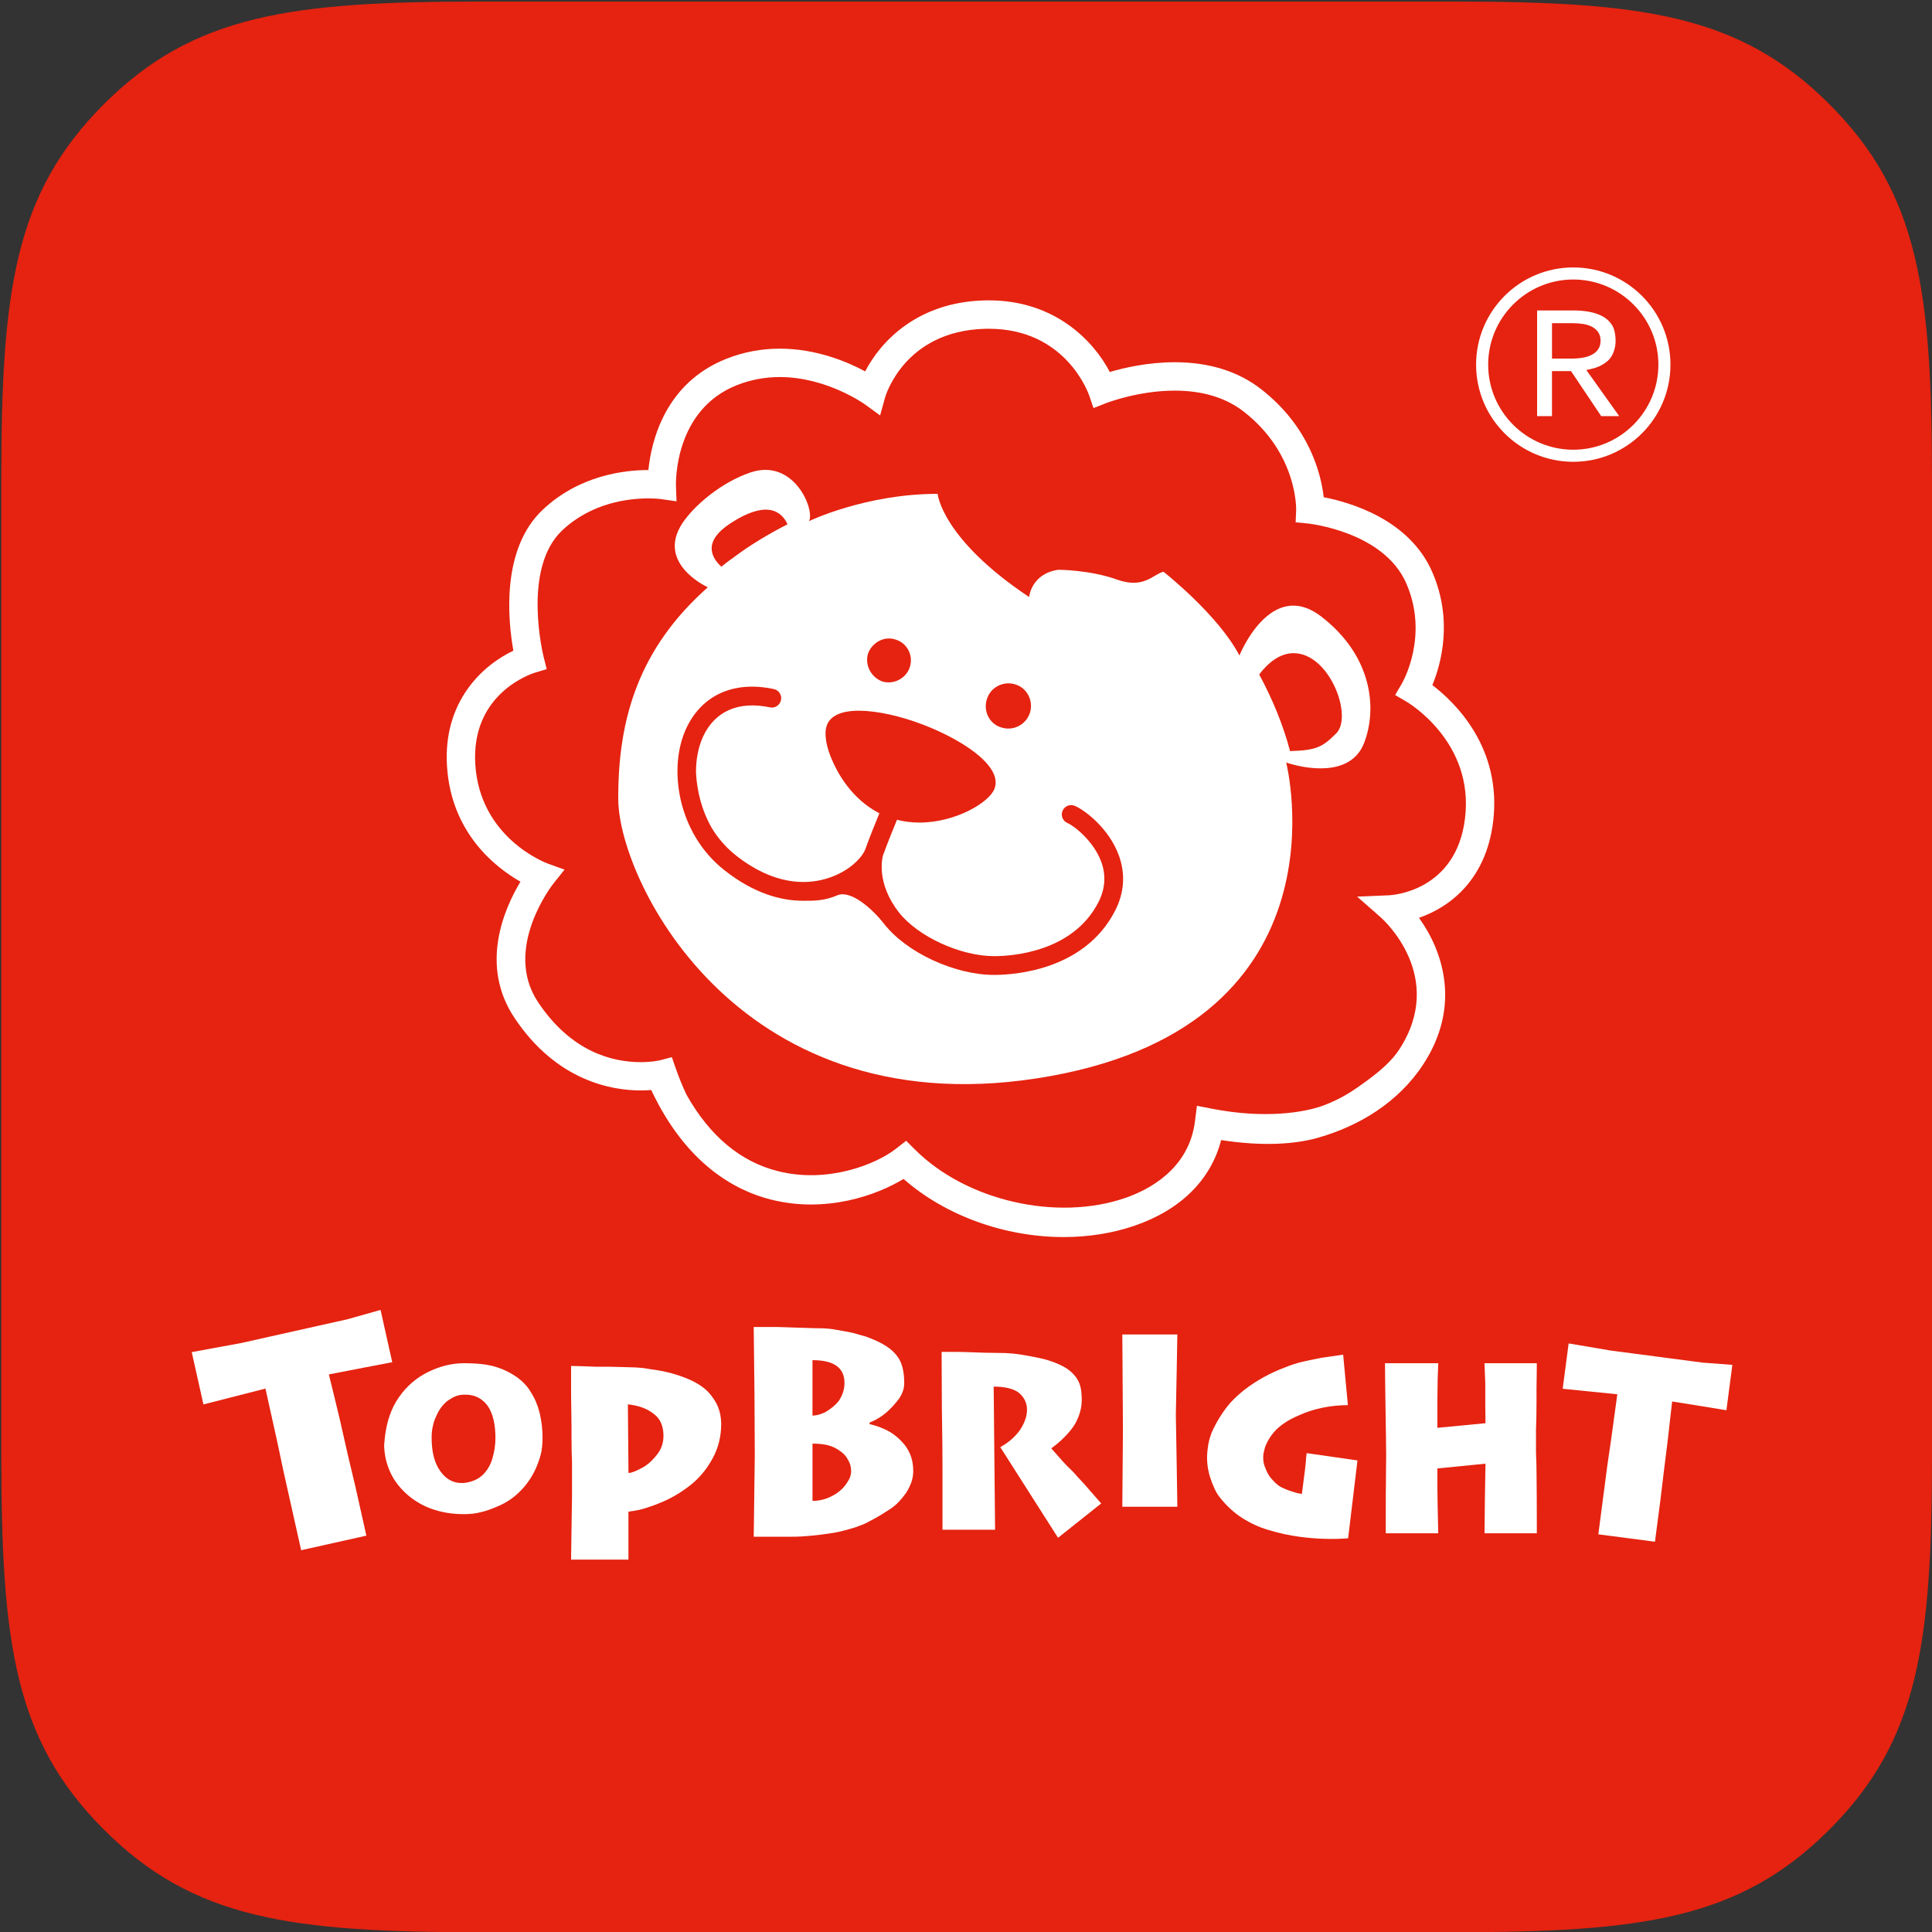
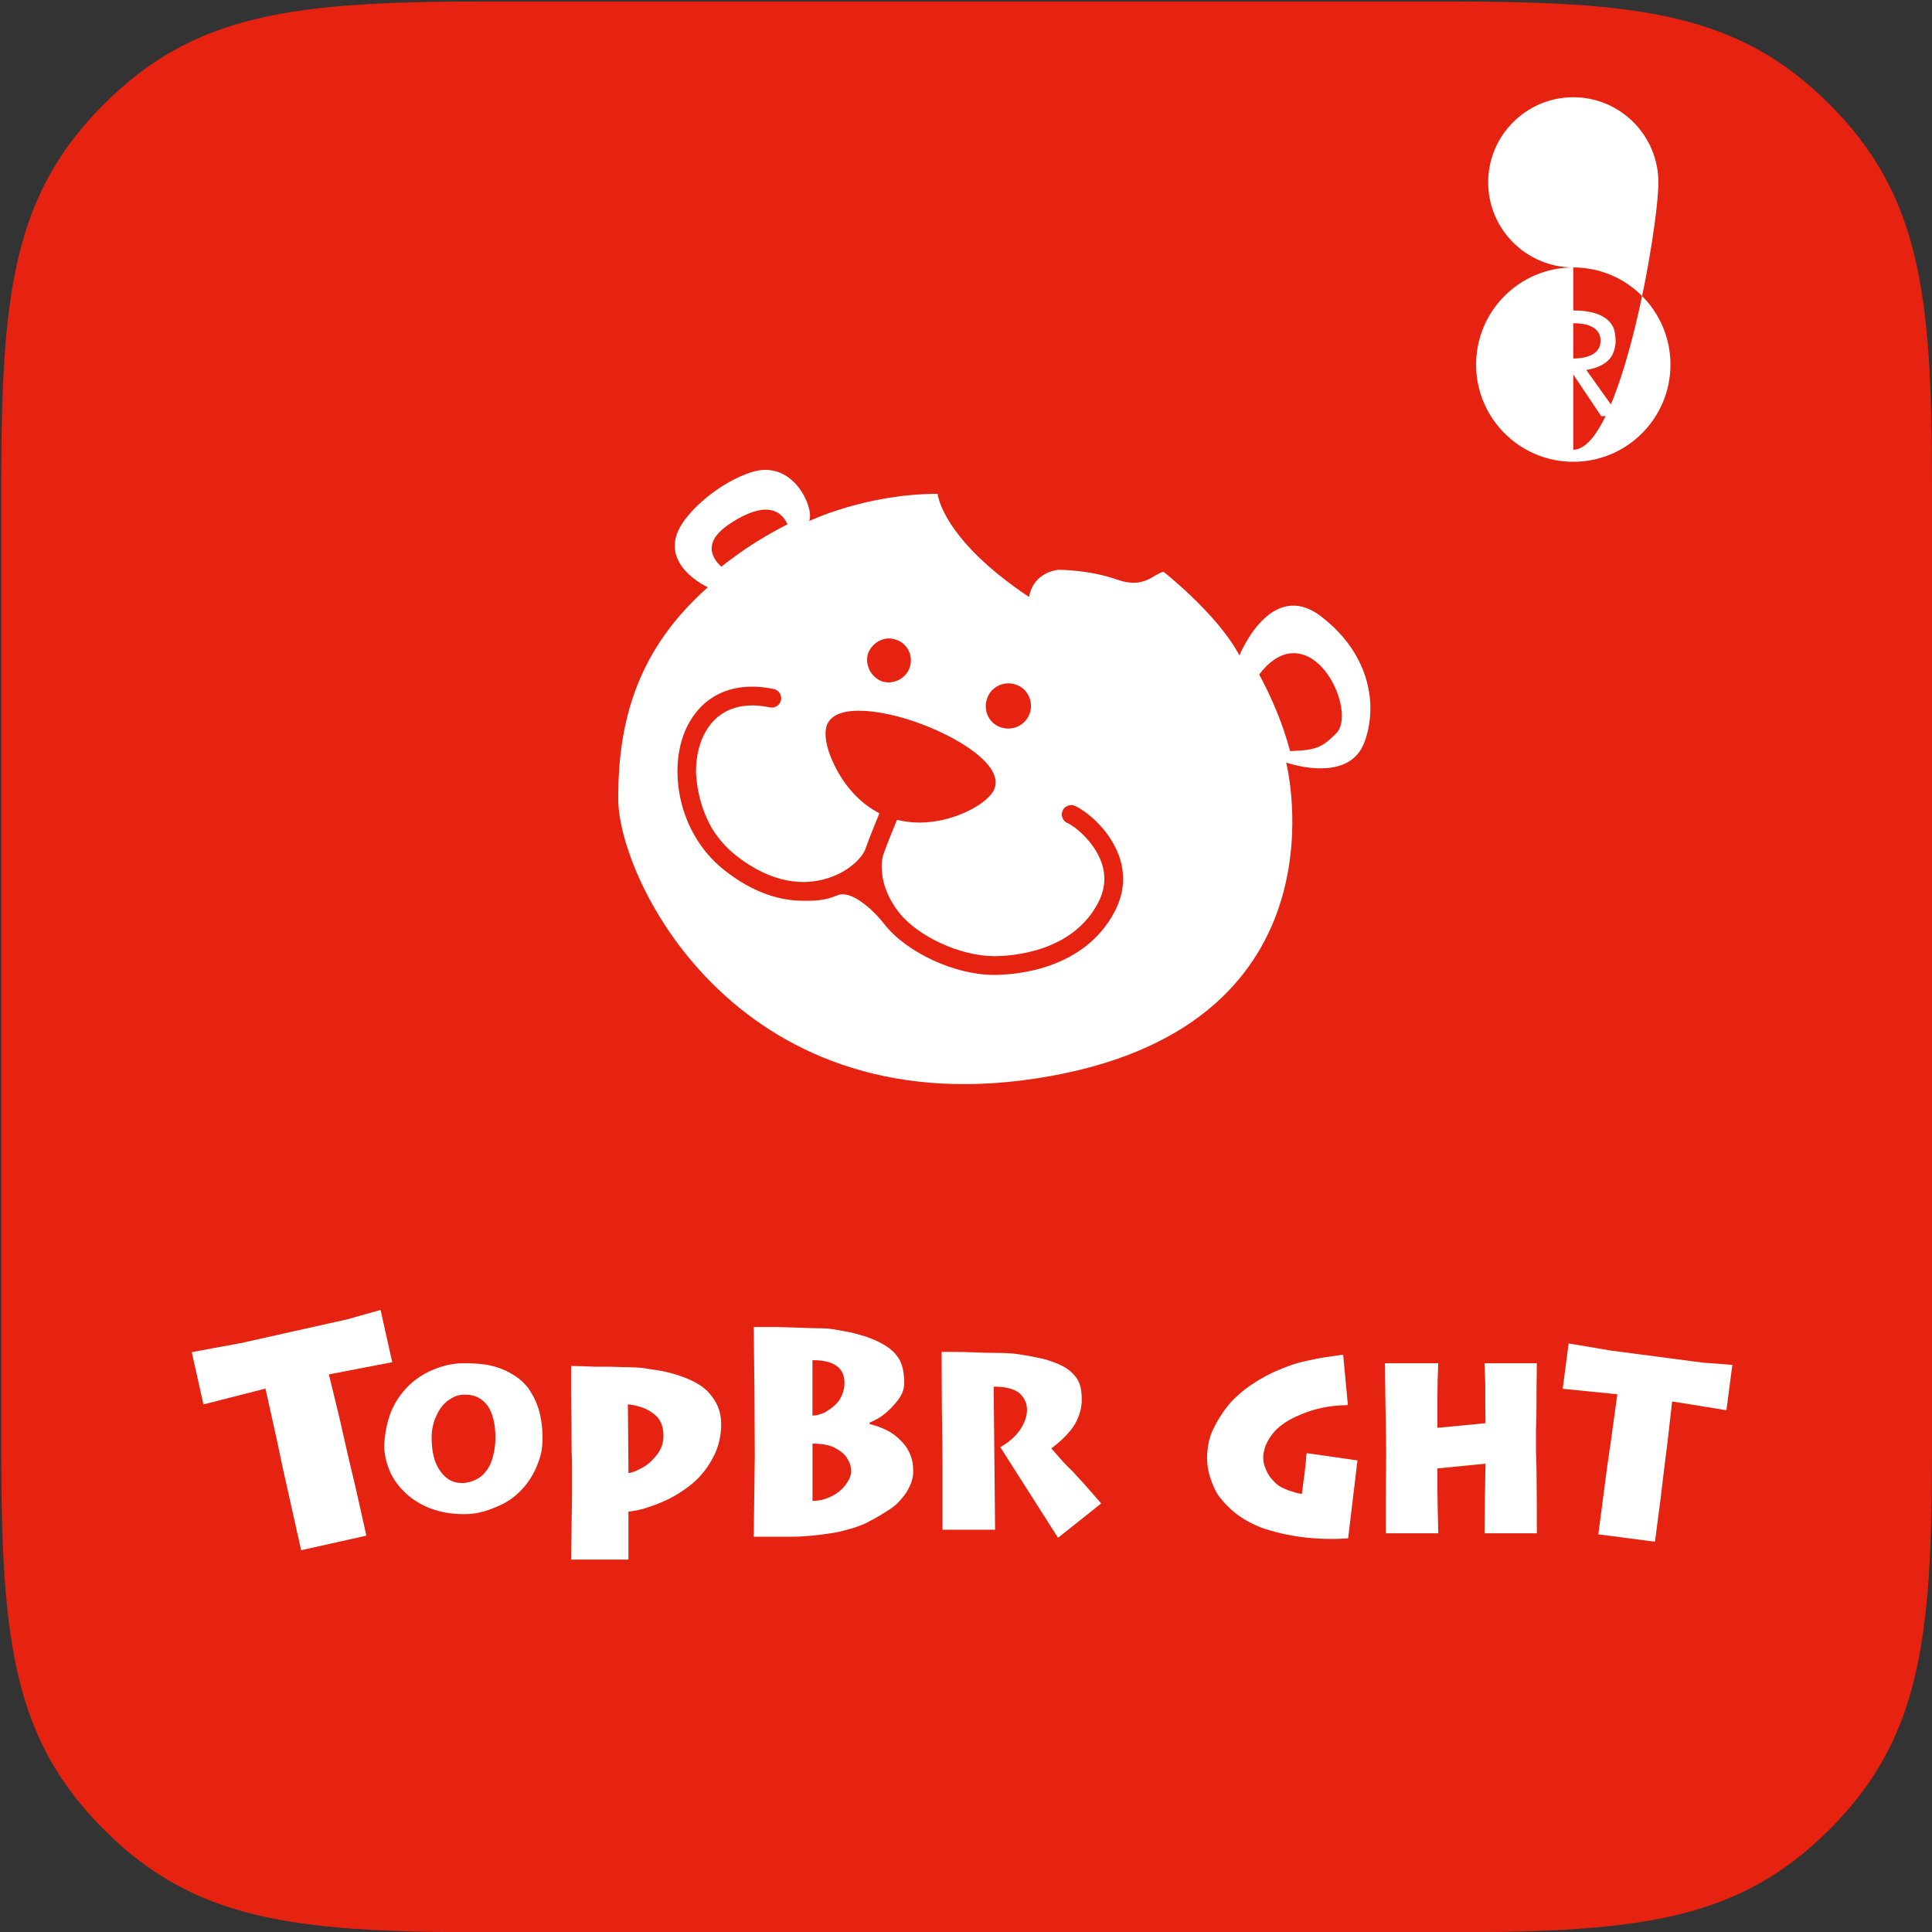
<svg xmlns="http://www.w3.org/2000/svg" xml:space="preserve" style="enable-background:new 0 0 800 800;" viewBox="0 0 800 800" y="0px" x="0px" id="Layer_1" version="1.1">
  <rect x="0" y="0" width="800" height="800" fill="#333333" stroke="none" />
  <style type="text/css">
	.st0{fill:#E52310;}
	.st1{fill:#FFFFFF;}
</style>
  <g>
    <g>
      <g>
        <path d="M800,199.37c0-78.74-5.35-119.09-42.5-156.23c-37.15-37.15-77.49-42.5-156.24-42.5     h-402c-78.74,0-119.09,5.36-156.24,42.5C5.88,80.28,0.53,120.62,0.53,199.37v402c0,78.74,5.35,119.09,42.5,156.23     c37.15,37.15,77.49,42.5,156.24,42.5h402c78.74,0,119.09-5.36,156.24-42.5c37.15-37.15,42.5-77.49,42.5-156.23V199.37z" class="st0" id="rounded_x5F_path_2_" />
      </g>
    </g>
  </g>
  <g>
    <g>
      <g>
        <g>
          <polygon points="140.68,587.65 138.55,578.81 136.17,569.12 150.37,566.37 162.42,564.06 157.58,542.42       147.46,545.26 143.84,546.29 139.61,547.23 131.25,549.1 127.1,550.03 122.35,551.09 111.58,553.5 99.59,556.18 88.24,558.25       79.4,559.9 84.24,581.54 109.92,574.98 114.73,596.67 117.36,609.09 124.7,641.91 151.7,635.88 147.16,615.58 144.09,602.7" class="st1" />
          <path d="M446.52,611.9l-2.16-2.43l-2.29-2.23l-2.08-2.2l-2.22-2.53l-2.46-2.78c2.3-1.67,4.21-3.35,5.84-5.05      c1.61-1.67,2.95-3.29,4.02-5.09c1.89-3.4,2.76-6.69,2.76-9.96c0-1.92-0.18-3.85-0.53-5.37c-0.81-3.25-2.91-5.86-6.33-8      c-3.49-1.98-7.5-3.36-12.03-4.2c-4.49-0.94-7.75-1.4-9.75-1.59c-1.93-0.19-4.04-0.26-6.43-0.26c-3.51,0-6.69-0.11-9.73-0.24      c-3.05-0.11-5.82-0.19-8.39-0.19h-4.84c0,3.87,0.04,11.77,0.11,23.56c0.21,11.92,0.25,19.82,0.25,23.78v26.3h21.78l-0.58-59.25      c4.78,0,8.26,0.87,10.49,2.59c2.17,1.86,3.31,4.22,3.31,6.96c0,2.69-0.96,5.47-2.93,8.44c-2,2.79-4.77,5.24-8.14,7.06      l23.92,37.54l17.87-14.21l-7.17-8.22L446.52,611.9z" class="st1" />
-           <polygon points="487.52,552.58 464.73,552.58 464.98,591.82 464.73,623.92 487.52,623.92 487.26,607.23       486.89,585.86 487.26,566.99" class="st1" />
          <path d="M540.7,605.55c-0.17,1.82-0.34,2.95-0.43,3.83l-1.19,9.24c-1.23-0.21-2.41-0.43-3.37-0.8      c-1.14-0.34-2.57-0.77-4.13-1.54c-1.73-0.59-3.37-1.94-5.34-4.23c-0.91-1.11-1.76-2.64-2.41-4.51c-0.74-1.7-0.9-3.5-0.68-5.53      l0.68-2.78c1.05-2.79,2.71-5.37,4.96-7.56c2.24-2.06,5.14-3.96,8.76-5.47c6.19-2.88,13.06-4.3,20.58-4.38l-1.96-20.88      l-9.02,1.29c-1.37,0.3-2.78,0.56-4.01,0.83c-1.23,0.22-2.55,0.54-4.03,0.86c-2.53,0.65-4.98,1.42-7,2.29      c-6.04,2.24-11.77,5.37-17.01,9.42c-2.12,1.73-3.98,3.43-5.45,5.03c-1.52,1.71-3.02,3.71-4.47,6.04      c-1.49,2.34-2.63,4.62-3.49,6.58c-0.77,2.09-1.41,4.3-1.63,6.82c-0.51,3.7-0.21,7.47,0.93,11.34c1.26,3.81,2.55,6.76,4.19,8.68      c2.64,3.36,5.76,6.24,9.1,8.39c3.5,2.23,7.18,3.95,11.15,5.07c3.99,1.23,8.23,2.18,12.98,2.81c6.37,0.82,12.95,1.12,19.82,0.59      l3.87-32.25l-21.03-3.02C540.94,602.52,540.77,603.81,540.7,605.55z" class="st1" />
          <path d="M636.01,592.6l0.18-6.2l0.05-5.74v-5.77l0.09-6.23l0.03-4.17h-21.66l0.32,8.29v8.52l0.09,8.02l-19.91,1.91      v-12.2l0.1-7.79l0.25-6.75h-22.05c0,3.07,0.07,9.13,0.21,18.15c0.12,8.99,0.27,15.62,0.27,19.77l-0.15,16.3l-0.02,16.2h21.74      l-0.25-11.15l-0.1-7.1v-8.61l19.91-1.97l-0.25,14.47l-0.15,14.36h21.66l-0.03-14.1l-0.09-10.66l-0.05-3.69l-0.18-5.21v-4.67      V592.6z" class="st1" />
          <polygon points="705.19,564.25 701.61,563.78 694.31,562.82 690.64,562.34 686.56,561.8 677.24,560.58       666.86,559.22 657.12,557.56 649.54,556.29 647.08,575.06 669.7,577.34 667.12,596.13 665.56,606.86 661.83,635.33       685.28,638.4 687.59,620.79 688.93,609.57 690.56,596.5 691.43,588.79 692.4,580.32 704.64,582.28 714.87,583.95 717.33,565.17       708.48,564.49" class="st1" />
          <path d="M367.49,592.38c-2.68-1.36-5.2-2.19-7.41-2.68v-0.65c1.22-0.5,2.91-1.24,4.98-2.65      c1.97-1.36,4.09-3.35,6.18-5.91c2.18-2.6,3.18-5.12,3.18-7.77c0-4.95-0.93-8.76-3.11-11.41c-2.09-2.81-5.87-5.22-11.24-7.3      c-1.32-0.54-3.04-1.01-4.87-1.51c-1.8-0.57-3.5-0.92-4.96-1.16c-1.51-0.29-3.35-0.58-5.57-0.98c-1.97-0.29-4.37-0.38-7.3-0.38      l-15.44-0.5h-7.21h-2.62l0.31,27.43l0.13,25.89l-0.44,33.52h16.07c4.64,0,10.34-0.55,17.07-1.61c3.25-0.59,6.03-1.4,8.58-2.16      c2.52-0.88,4.59-1.64,6-2.51c1.46-0.75,3.04-1.62,4.74-2.62c2.06-1.3,3.55-2.22,4.33-2.76c2.3-1.55,4.33-3.72,6.27-6.44      c0.97-1.55,1.68-2.96,2.19-4.4c0.51-1.49,0.8-2.92,0.8-4.67c0-4.25-1.13-7.59-3.35-10.59      C372.56,595.75,370.09,593.74,367.49,592.38z M336.44,563.21c8.82,0,13.24,3.12,13.24,9.41c0,2.82-0.85,5.28-2.45,7.59      c-1.49,1.84-3.36,3.27-5.54,4.57c-2.1,1-3.83,1.38-5.26,1.38V563.21z M350.7,614.02c-1.33,2.04-3.06,3.69-5.31,4.98      c-2.84,1.65-5.79,2.49-8.95,2.49v-23.72c4.15,0,7.44,0.6,9.85,2.08c2.39,1.35,3.95,2.85,4.61,4.24      c1.11,1.72,1.53,3.32,1.53,4.98C352.43,610.8,351.9,612.33,350.7,614.02z" class="st1" />
          <path d="M220,576.79c-0.84-1.44-1.63-2.63-2.59-3.53c-0.87-1.07-2.04-1.99-3.21-2.9c-2.52-1.76-5.32-3.25-8.61-4.26      c-3.33-1.12-7.82-1.62-13.51-1.62c-4.87,0-9.78,1.19-14.63,3.55c-4.85,2.33-9.02,5.85-12.25,10.52      c-3.24,4.59-5.14,10.27-5.85,16.77l-0.28,3.07c0,1.89,0.28,3.83,0.65,5.67c0.42,1.76,0.99,3.54,1.75,5.26      c1.49,3.42,3.7,6.35,6.72,9.16c2.91,2.65,6.41,4.79,10.38,6.25c4.13,1.49,8.6,2.25,13.51,2.25c2.57,0,5.01-0.25,7.19-0.87      c2.19-0.46,4.43-1.36,6.63-2.29c4.01-1.62,7.33-4.02,10.12-6.99c2.79-2.94,4.92-6.37,6.38-10.03c0.86-2.18,1.49-4.15,1.8-5.81      c0.28-1.67,0.46-3.59,0.46-5.66c0-3.29-0.37-6.67-1.14-10.02C222.69,581.94,221.53,579.19,220,576.79z M204.84,599.69      c-0.25,1.42-0.5,2.74-0.93,4.2c-0.79,2.71-2.16,5.02-4.04,6.87c-1.92,1.76-4.53,2.98-7.79,3.31h-1.13      c-3.43,0-6.35-1.68-8.65-4.92c-2.39-3.32-3.57-7.89-3.57-13.82c0-1.8,0.17-3.47,0.55-5c0.32-1.5,0.82-2.86,1.43-4.1      c1.08-2.51,2.63-4.67,4.74-6.28c1.13-0.75,2.13-1.39,3.21-1.79c0.96-0.39,2.13-0.65,3.42-0.65h0.82c3.73,0,6.71,1.54,9.01,4.58      c2.14,3.08,3.24,7.58,3.24,13.33C205.15,596.94,205.02,598.35,204.84,599.69z" class="st1" />
          <path d="M293.53,576.69c-2.26-2.49-5.77-4.67-10.23-6.33c-4.44-1.72-9.11-2.8-13.84-3.37      c-1.61-0.3-3.14-0.56-4.45-0.63c-1.36-0.1-2.66-0.2-3.89-0.2l-9.27-0.24h-5.5l-5.99-0.22l-3.89-0.09v12.12l0.1,6.61l0.08,6.69      v4.69l0.07,5.62l0.14,4.26v13.56l-0.39,26.65h23.75v-19.87c2.11-0.28,4.12-0.57,6.24-1.2c1.96-0.66,4-1.22,6.13-2.15      c4.25-1.61,8.42-3.92,12.52-7.03c4.12-3.09,7.36-6.9,9.86-11.48c2.45-4.39,3.66-9.25,3.66-14.39c0-2.56-0.45-4.94-1.3-7.11      C296.43,580.47,295.15,578.53,293.53,576.69z M271.83,602.59c-1.85,2.36-3.89,4.19-6.38,5.42c-2.43,1.34-4.23,1.93-5.21,1.93      l-0.25-28.43c4.37,0.46,7.95,1.73,10.63,3.89c2.74,1.9,4.11,5.08,4.11,9.13C274.73,597.63,273.75,600.33,271.83,602.59z" class="st1" />
        </g>
      </g>
    </g>
    <g>
-       <path d="M651.46,110.74c-22.22,0-40.24,18.02-40.24,40.24c0,22.22,18.02,40.24,40.24,40.24s40.24-18.02,40.24-40.24    C691.7,128.76,673.68,110.74,651.46,110.74z M651.46,186.22c-19.43,0-35.24-15.81-35.24-35.24s15.81-35.24,35.24-35.24    c19.43,0,35.24,15.81,35.24,35.24S670.89,186.22,651.46,186.22z" class="st1" />
+       <path d="M651.46,110.74c-22.22,0-40.24,18.02-40.24,40.24c0,22.22,18.02,40.24,40.24,40.24s40.24-18.02,40.24-40.24    C691.7,128.76,673.68,110.74,651.46,110.74z c-19.43,0-35.24-15.81-35.24-35.24s15.81-35.24,35.24-35.24    c19.43,0,35.24,15.81,35.24,35.24S670.89,186.22,651.46,186.22z" class="st1" />
      <path d="M663.02,172.31h7.46l-13.61-19.09l2-0.45c2.76-0.62,5.08-1.76,6.91-3.39c2.13-1.9,3.21-5.21,3.21-8.3    c0-2.14-0.45-4.77-1.34-6.25c-0.89-1.48-2.12-2.7-3.66-3.61c-1.56-0.92-3.39-1.6-5.47-2.02c-2.1-0.43-4.34-0.64-6.66-0.64h-15.38    v43.75h6.16v-18.64h7.89L663.02,172.31z M642.65,133.83h8.74c1.48,0,2.92,0.12,4.28,0.34c1.37,0.23,2.59,0.63,3.61,1.18    c1.04,0.56,1.89,1.31,2.52,2.24c0.64,0.95,0.96,2.12,0.96,3.5c0,1.37-0.32,2.55-0.96,3.49c-0.64,0.95-1.49,1.69-2.59,2.28    c-1.07,0.57-2.33,0.99-3.74,1.24c-1.39,0.25-2.93,0.38-4.57,0.38h-8.25V133.83z" class="st1" />
    </g>
    <g>
-       <path d="M589.33,440.74c15.86-24.24,8.1-47-1.76-60.69c12.85-4.44,27.79-15.81,30.71-39.87    c3.68-30.49-15.67-49.25-25.17-56.5c3.61-8.74,8.64-26.84-0.05-46.83c-9.47-21.74-33.88-28.82-44.94-30.96    c-1.09-9.58-5.84-29.03-25.81-44.66c-9.54-7.46-21.61-11.24-35.89-11.24c-11.01,0-20.89,2.28-26.87,4.04    c-6.6-12.63-22.51-29.66-50.09-29.66l-2.03,0.03c-27.41,0.78-42.65,16.78-49.18,29.38c-7.46-4.01-20.3-9.41-35.37-9.41    c-7.6,0-14.97,1.39-21.92,4.12c-25.54,10.03-31.25,34.09-32.48,46.14c-0.02,0-0.04,0-0.06,0c-9.82,0-28.54,2.14-43.71,16.46    c-17.36,16.39-14.35,45.96-12.13,58.34c-12.52,5.92-29.18,20.85-27.49,47.8c1.73,27.6,19.92,41.87,30.42,47.86    c-6.72,11.14-17.04,34.54-2.48,56.39c17.44,26.15,40.24,30.05,52.28,30.05c1.61,0,3.04-0.08,4.35-0.18    c14.43,30.69,34.79,41.65,49.54,45.36c23.07,5.8,44-1.89,54.94-8.54c17.59,15.45,42.29,24.07,66.31,24.07    c10.13,0,20.13-1.53,29.43-4.73c19.03-6.55,31.52-19,35.77-35.43c17.19,2.67,30.83,1.75,40.36-1.04    C562.61,466.29,578.95,456.61,589.33,440.74z M501.98,459.12l-6.36-1.24l-0.81,6.44c-2.5,19.82-19.17,28.39-28.88,31.73    c-28.32,9.76-65.69,1.19-86.92-19.91l-3.79-3.77l-4.21,3.29c-8.41,6.56-28.36,14.46-48.85,9.3    c-15.56-3.91-28.28-14.57-37.91-31.68c-1.55-3.29-3.04-6.89-4.45-10.92l-1.61-4.62l-4.73,1.26c-0.01,0-3.21,0.81-8.14,0.81    c-11.85,0-28.84-4.31-42.52-24.83c-14.81-22.21,6.13-48.85,6.35-49.11l4.61-5.77l-6.93-2.51c-1.13-0.42-28.11-10.68-30.02-41.08    c-1.85-29.62,23.64-37.65,24.72-37.98l4.85-1.46l-1.24-4.92c-0.09-0.36-9.19-36.62,7.64-52.51    c12.22-11.54,27.58-13.26,35.65-13.26c3.32,0,5.4,0.3,5.42,0.3l6.29,0.91l-0.24-6.35c-0.04-1.27-0.81-31.54,25.36-41.81    c5.58-2.19,11.51-3.3,17.63-3.3c19.54,0,35.2,11.27,35.36,11.38l6.18,4.51l2.04-7.37c0.31-1.1,8.23-27.56,41.31-28.5l1.69-0.02    c31.72,0,41.14,26.48,41.53,27.6l1.8,5.25l5.16-2.03c0.13-0.05,13.27-5.2,28.47-5.2c11.59,0,21.24,2.95,28.66,8.75    c22.34,17.48,21.63,40.54,21.62,40.77l-0.21,5l4.99,0.49c0.32,0.03,31.46,3.29,40.83,24.81c9.48,21.8-1.46,40.84-1.93,41.64    l-2.7,4.59l4.6,2.68c1.14,0.67,28.16,16.86,24.35,48.33c-3.68,30.39-30.37,31.86-31.5,31.91l-13.18,0.55l9.9,8.7    c1.1,0.98,27.01,24.47,7.64,54.44c-3.05,4.72-7.54,8.67-13.02,12.73c-5.48,4.06-10.57,7.66-18.59,10.66    C539.84,460.76,523.4,463.3,501.98,459.12z" class="st1" />
      <path d="M564.83,307.69c5.64-14.52,3.22-36.28-17.74-52.4c-20.96-16.13-33.87,16.13-33.87,16.13    c-8.86-16.94-31.45-34.68-31.45-34.68c-4.4,1.09-8.05,7.25-19.34,3.22c-11.3-4.03-24.19-4.03-24.19-4.03    c-11.28,1.62-12.1,11.29-12.1,11.29c-36.29-24.19-37.89-42.73-37.89-42.73c-29.84,0-53.22,11.29-53.22,11.29    c2.42-4.84-6.3-26.13-24.19-20.17c-12.1,4.04-23.37,13.66-28.23,20.98c-11.18,16.84,10.49,26.59,10.49,26.59    c-28.23,25.01-37.29,53.94-37.09,87.89c0.2,33.96,50.76,137.68,179.01,114.5c124.97-22.59,97.56-129.82,97.56-129.82    C539.82,318.17,559.17,322.2,564.83,307.69z M408.67,289.43c1.5-4.87,6.84-7.61,11.78-6.02c4.97,1.5,7.6,6.97,5.99,11.86    c-1.68,4.87-6.89,7.6-11.96,5.91C409.73,299.73,407.01,294.44,408.67,289.43z M359.41,270.66c1.79-4.77,6.87-7.47,11.61-5.78    c4.76,1.54,7.24,6.66,5.72,11.36c-1.53,4.77-6.89,7.43-11.56,5.89C360.61,280.32,358.06,275.33,359.41,270.66z M302.48,216.69    c14.09-9.24,20.86-5.73,23.61,0.41c-8.01,4.09-15.84,8.79-23.1,14.29c-1.49,1-2.84,2.14-4.3,3.27    C294.17,230.5,291.28,223.95,302.48,216.69z M461.67,377.24c-12.62,24.45-41.41,26.43-49.93,26.45c-0.04,0-0.07,0-0.11,0    c-16.3,0-36.28-9.26-45.53-21.12c-5.23-6.7-14.02-14.14-19.38-11.84c-5.54,2.37-9.84,2.26-14.15,2.26    c-9.1,0-20.36-2.96-32.71-12.74c-19.47-15.41-23.29-42.46-15.68-58.69c6.49-13.82,19.69-19.75,36.22-16.24    c2.1,0.44,3.44,2.5,2.99,4.59c-0.44,2.1-2.5,3.45-4.59,2.99c-12.91-2.72-22.7,1.52-27.6,11.95c-2.03,4.33-3.06,9.6-3,15.19    c0.44,7.82,2.41,15.06,5.72,21.37c0.2,0.35,0.38,0.71,0.58,1.06c0.1,0.19,0.22,0.37,0.33,0.56c2.52,4.11,5.77,7.91,9.84,11.13    c15.63,12.37,28.82,12.15,37.14,9.78c9.79-2.78,15.32-9.04,16.51-12.33c1.83-5.07,3.98-10.43,5.82-14.85    c-11.42-5.83-17.21-16.64-19.22-21.19c-2.88-6.19-3.82-11.94-2.49-15.35c1.01-2.7,4.14-5.93,13.22-5.93    c7.27,0,17.19,2.15,26.51,5.76c11.24,4.26,25.64,12.14,29.27,20.28c0.99,2.22,1.11,4.33,0.36,6.27    c-2.07,5.62-16.04,14.01-31.09,14.01c-3.22,0-6.33-0.4-9.28-1.15c-1.82,4.38-3.97,9.73-5.77,14.7    c-0.26,0.89-3.02,11.35,6.56,23.62c7.82,10.01,25.49,18.14,39.43,18.14c0.03,0,0.06,0,0.09,0c7.42-0.02,32.45-1.68,43.06-22.25    c2.84-5.52,3.26-11.14,1.24-16.74c-3.1-8.57-11.16-14.92-14-16.12c-1.97-0.84-2.89-3.11-2.05-5.08c0.84-1.97,3.1-2.89,5.08-2.05    c4,1.7,14.16,9.25,18.27,20.63C466.09,362.02,465.54,369.73,461.67,377.24z M535.63,270.46c14.97,0,24.71,26.19,17.67,33.22    c-5.75,5.7-8.07,6.98-19.11,7.34c-2.85-10.82-7.24-21.43-12.78-31.74C525.09,274.42,529.99,270.46,535.63,270.46z" class="st1" />
    </g>
  </g>
</svg>